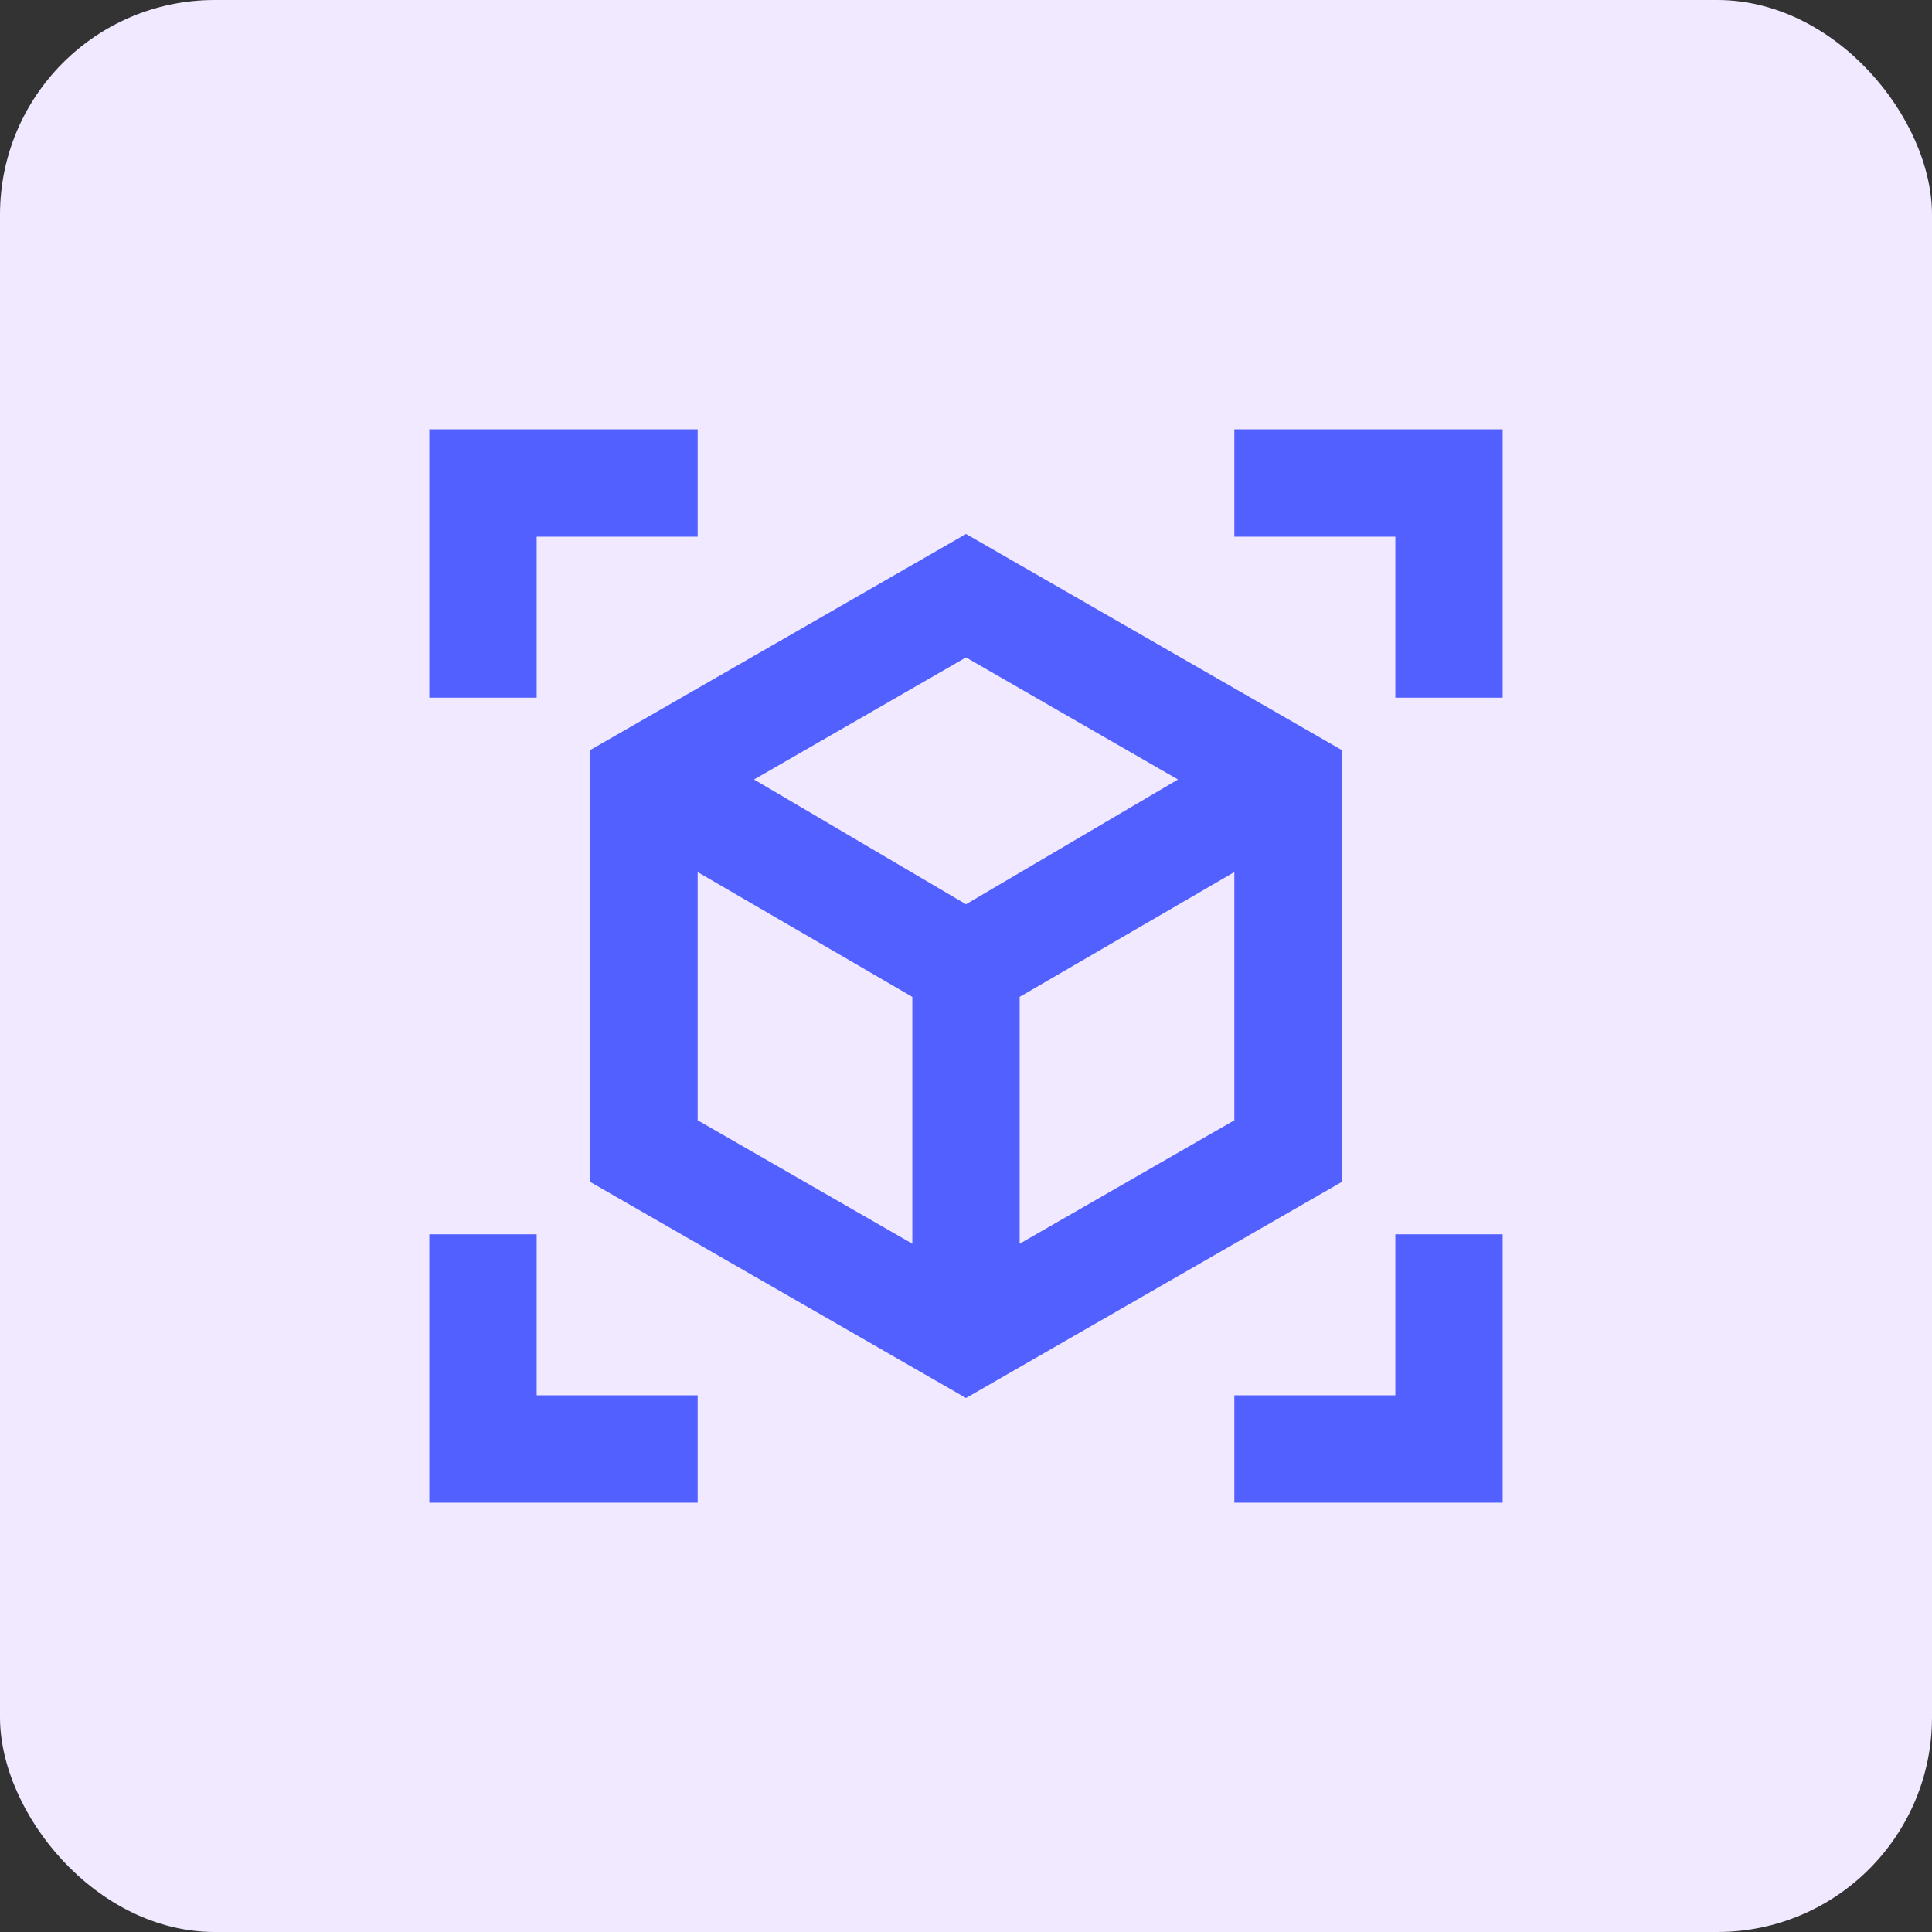
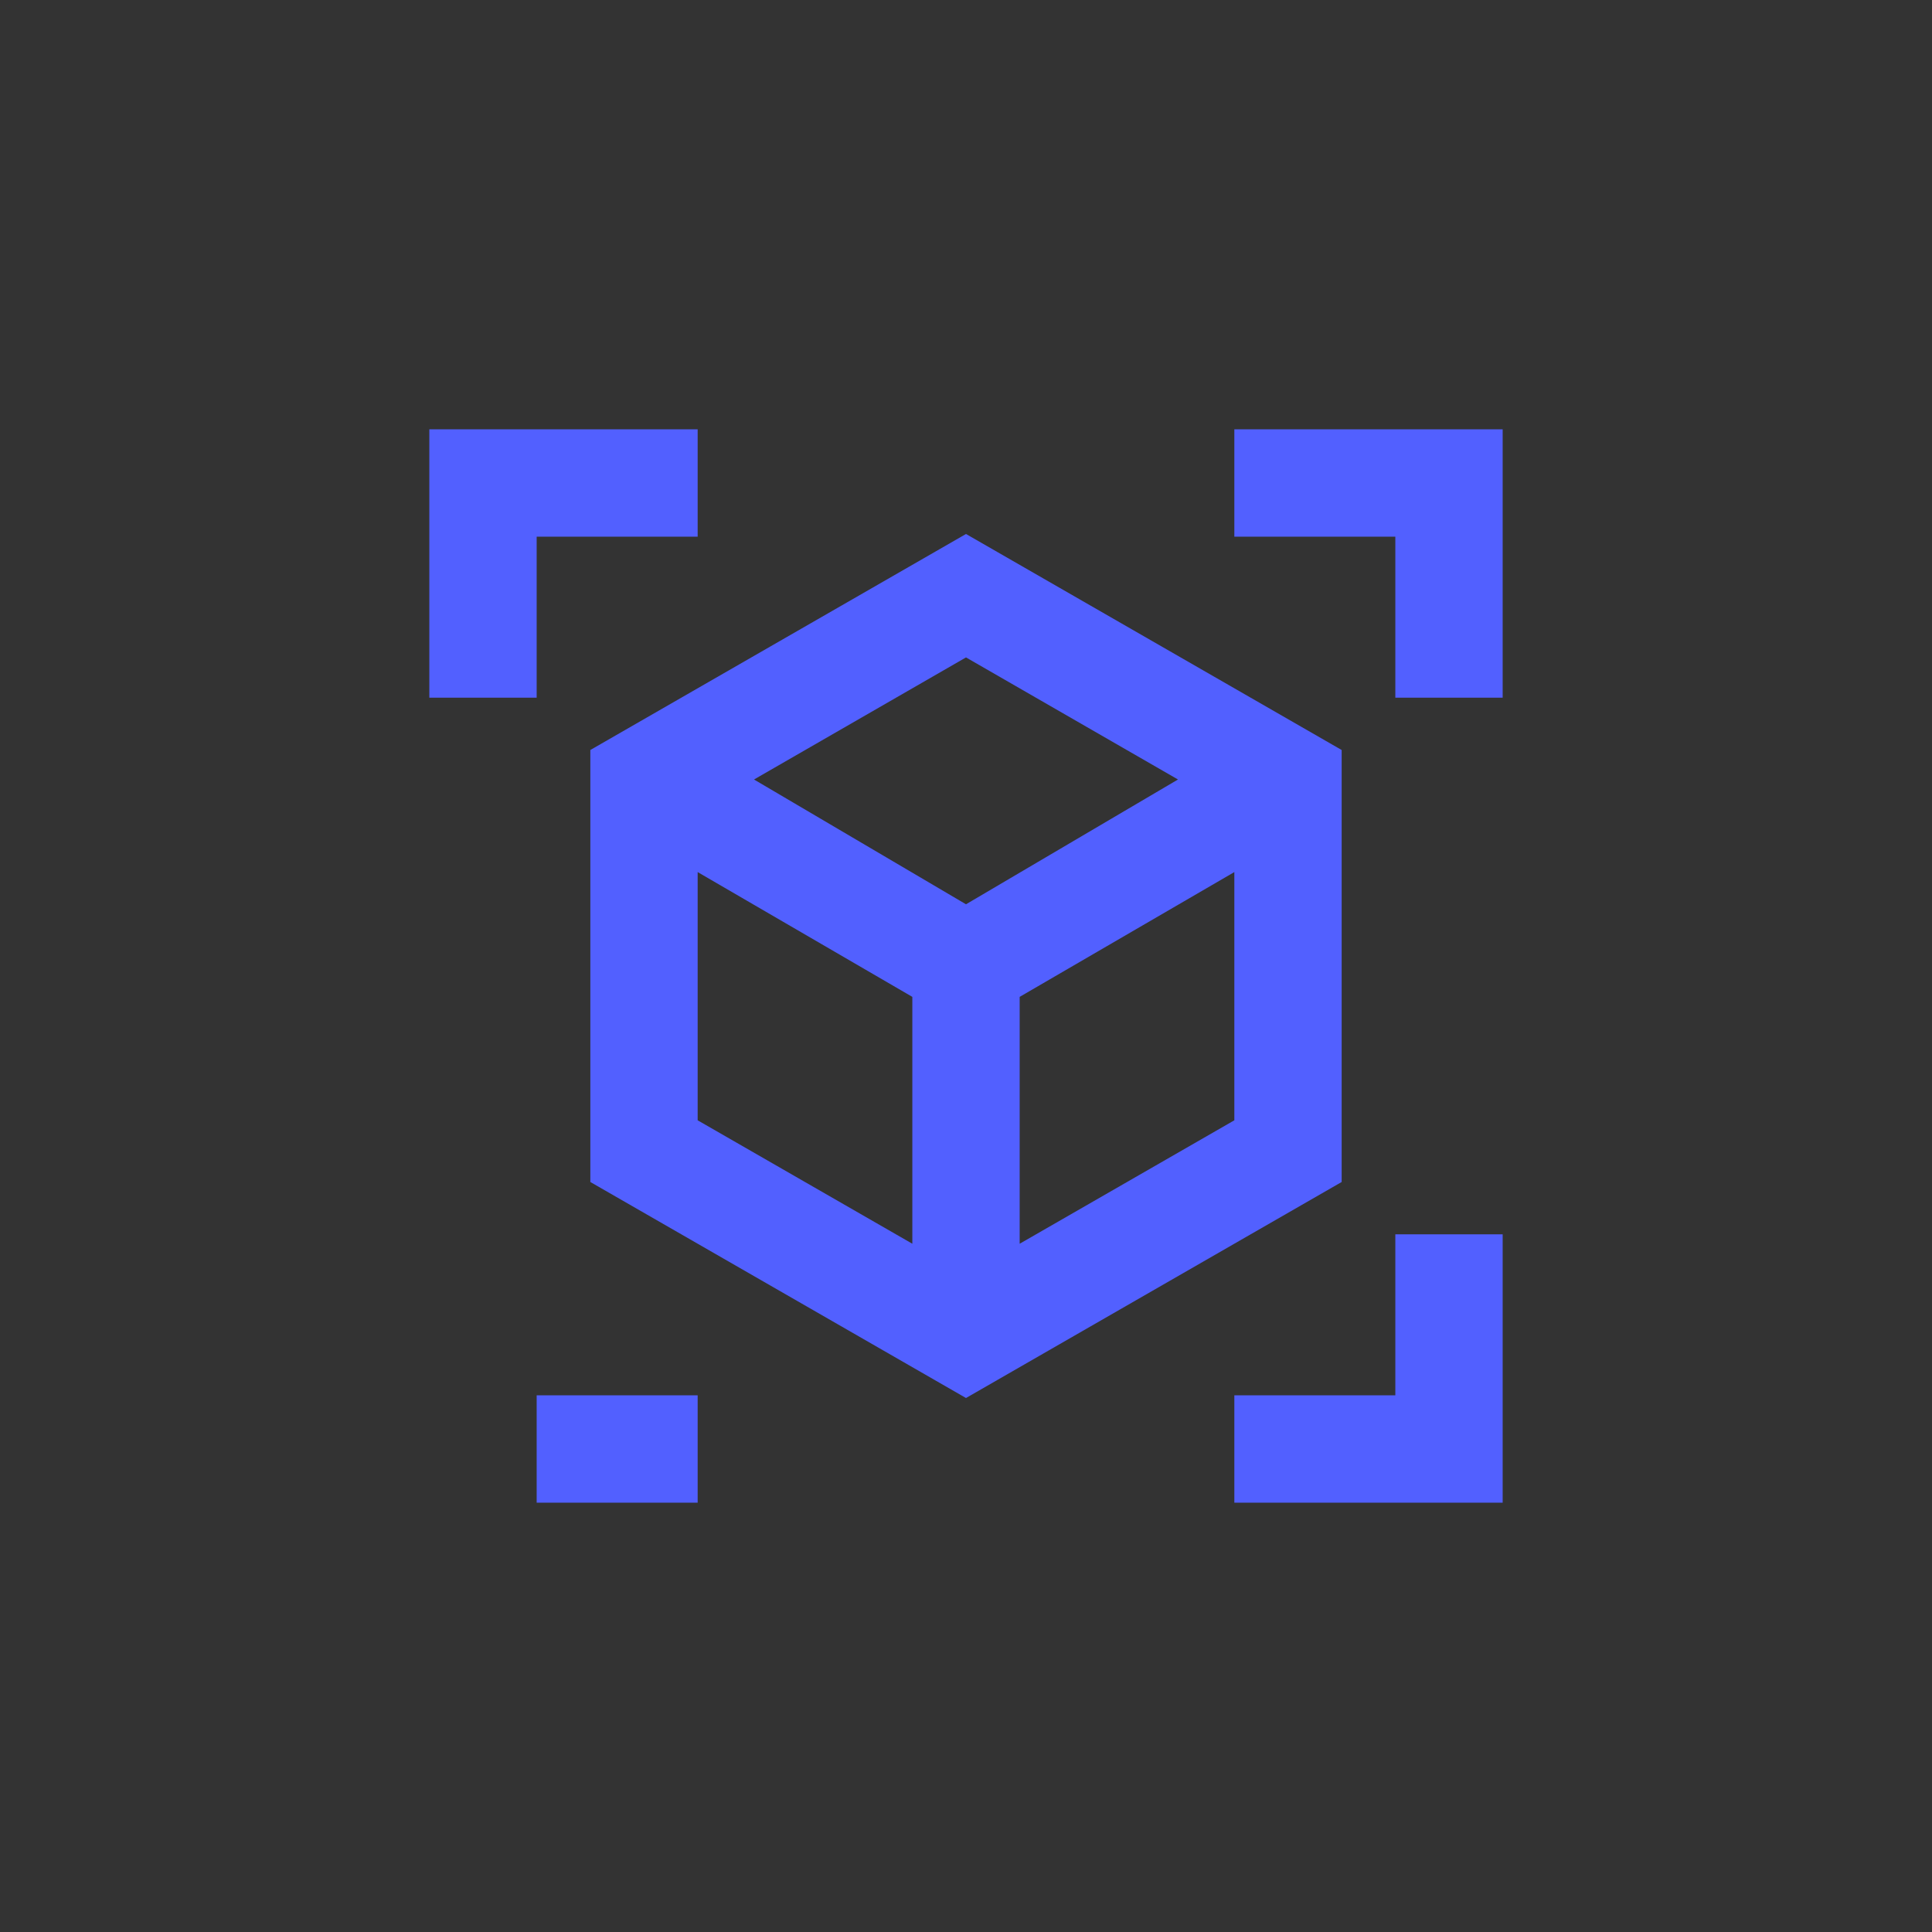
<svg xmlns="http://www.w3.org/2000/svg" width="90" height="90" viewBox="0 0 90 90" fill="none">
  <rect x="0" y="0" width="90" height="90" fill="#333333" stroke="none" />
-   <rect width="90" height="90" rx="10" fill="#F0E9FF" />
  <mask id="mask0_709_51" style="mask-type:alpha" maskUnits="userSpaceOnUse" x="15" y="15" width="60" height="60">
    <rect x="15" y="15" width="60" height="60" fill="#D9D9D9" />
  </mask>
  <g mask="url(#mask0_709_51)">
-     <path d="M45 65.125L27.5 55.062V34.938L45 24.875L62.5 34.938V55.062L45 65.125ZM42.5 57.938V46.438L32.5 40.625V52.188L42.5 57.938ZM47.5 57.938L57.5 52.188V40.625L47.5 46.438V57.938ZM20 32.5V20H32.5V25H25V32.5H20ZM32.5 70H20V57.5H25V65H32.5V70ZM57.5 70V65H65V57.5H70V70H57.5ZM65 32.5V25H57.5V20H70V32.5H65ZM45 42.125L54.875 36.312L45 30.625L35.125 36.312L45 42.125Z" fill="#5260FF" />
+     <path d="M45 65.125L27.5 55.062V34.938L45 24.875L62.5 34.938V55.062L45 65.125ZM42.5 57.938V46.438L32.5 40.625V52.188L42.5 57.938ZM47.5 57.938L57.5 52.188V40.625L47.5 46.438V57.938ZM20 32.5V20H32.5V25H25V32.5H20ZM32.5 70H20H25V65H32.5V70ZM57.5 70V65H65V57.5H70V70H57.5ZM65 32.5V25H57.5V20H70V32.5H65ZM45 42.125L54.875 36.312L45 30.625L35.125 36.312L45 42.125Z" fill="#5260FF" />
  </g>
</svg>